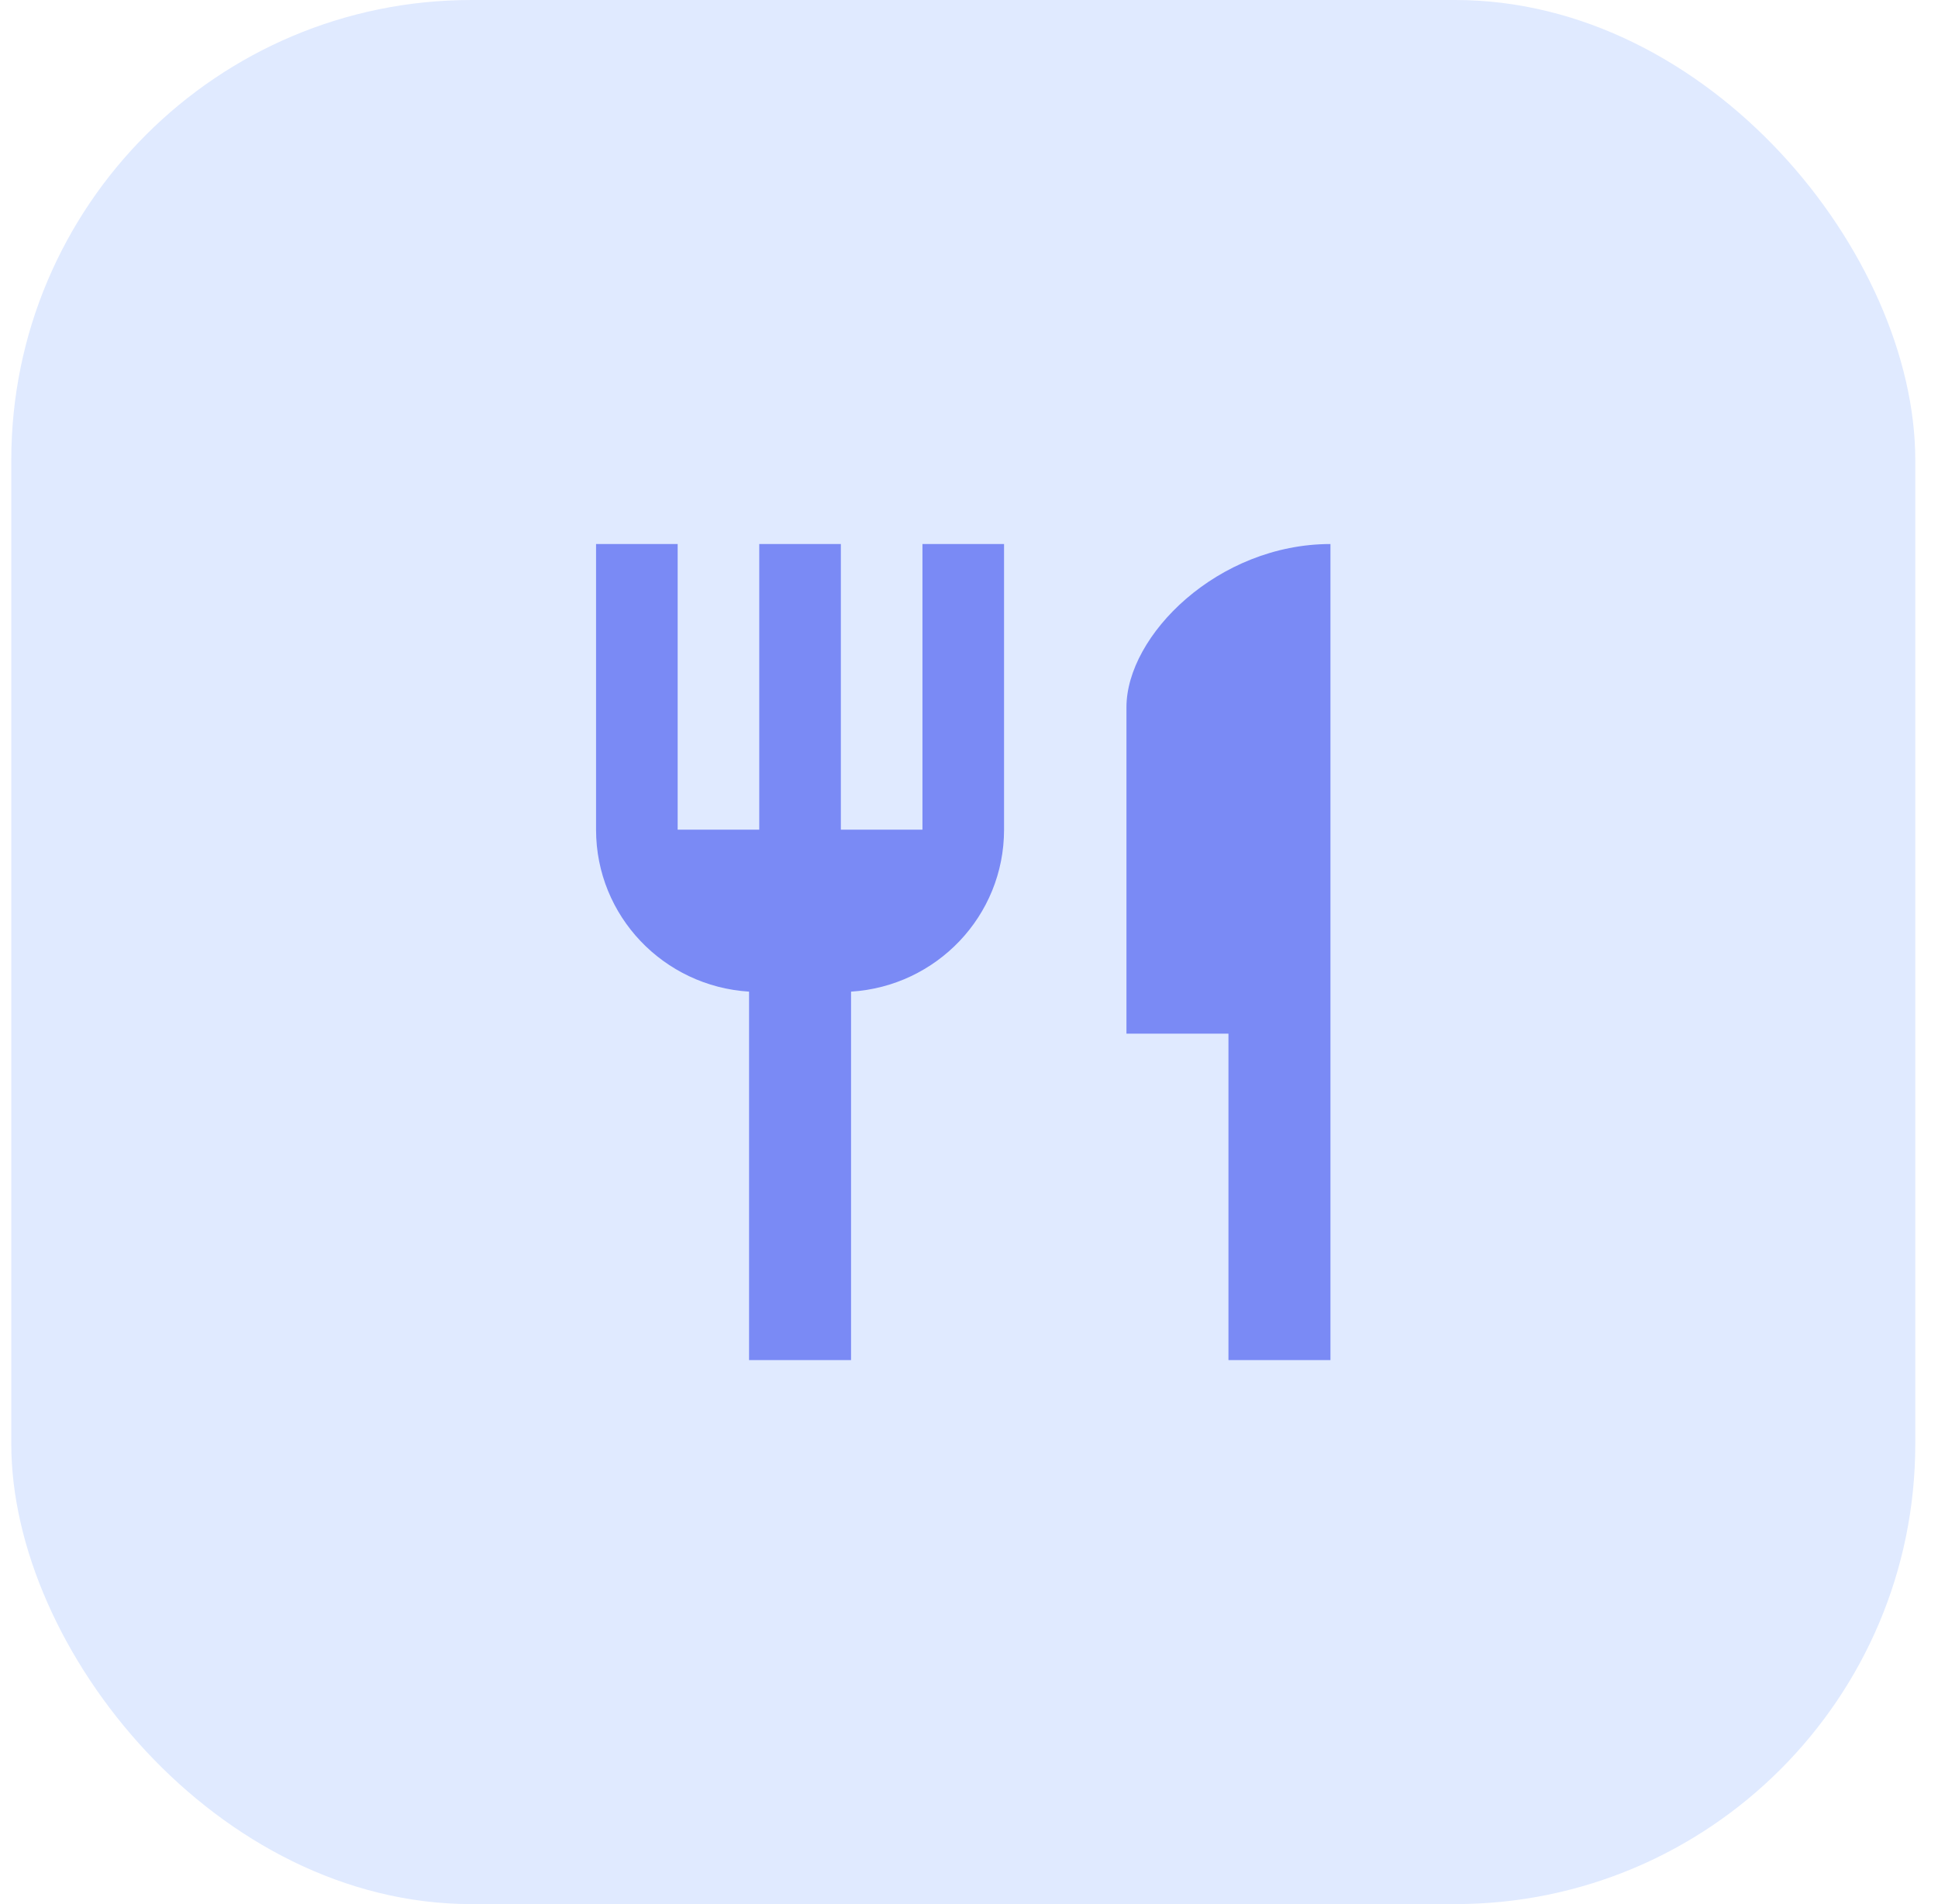
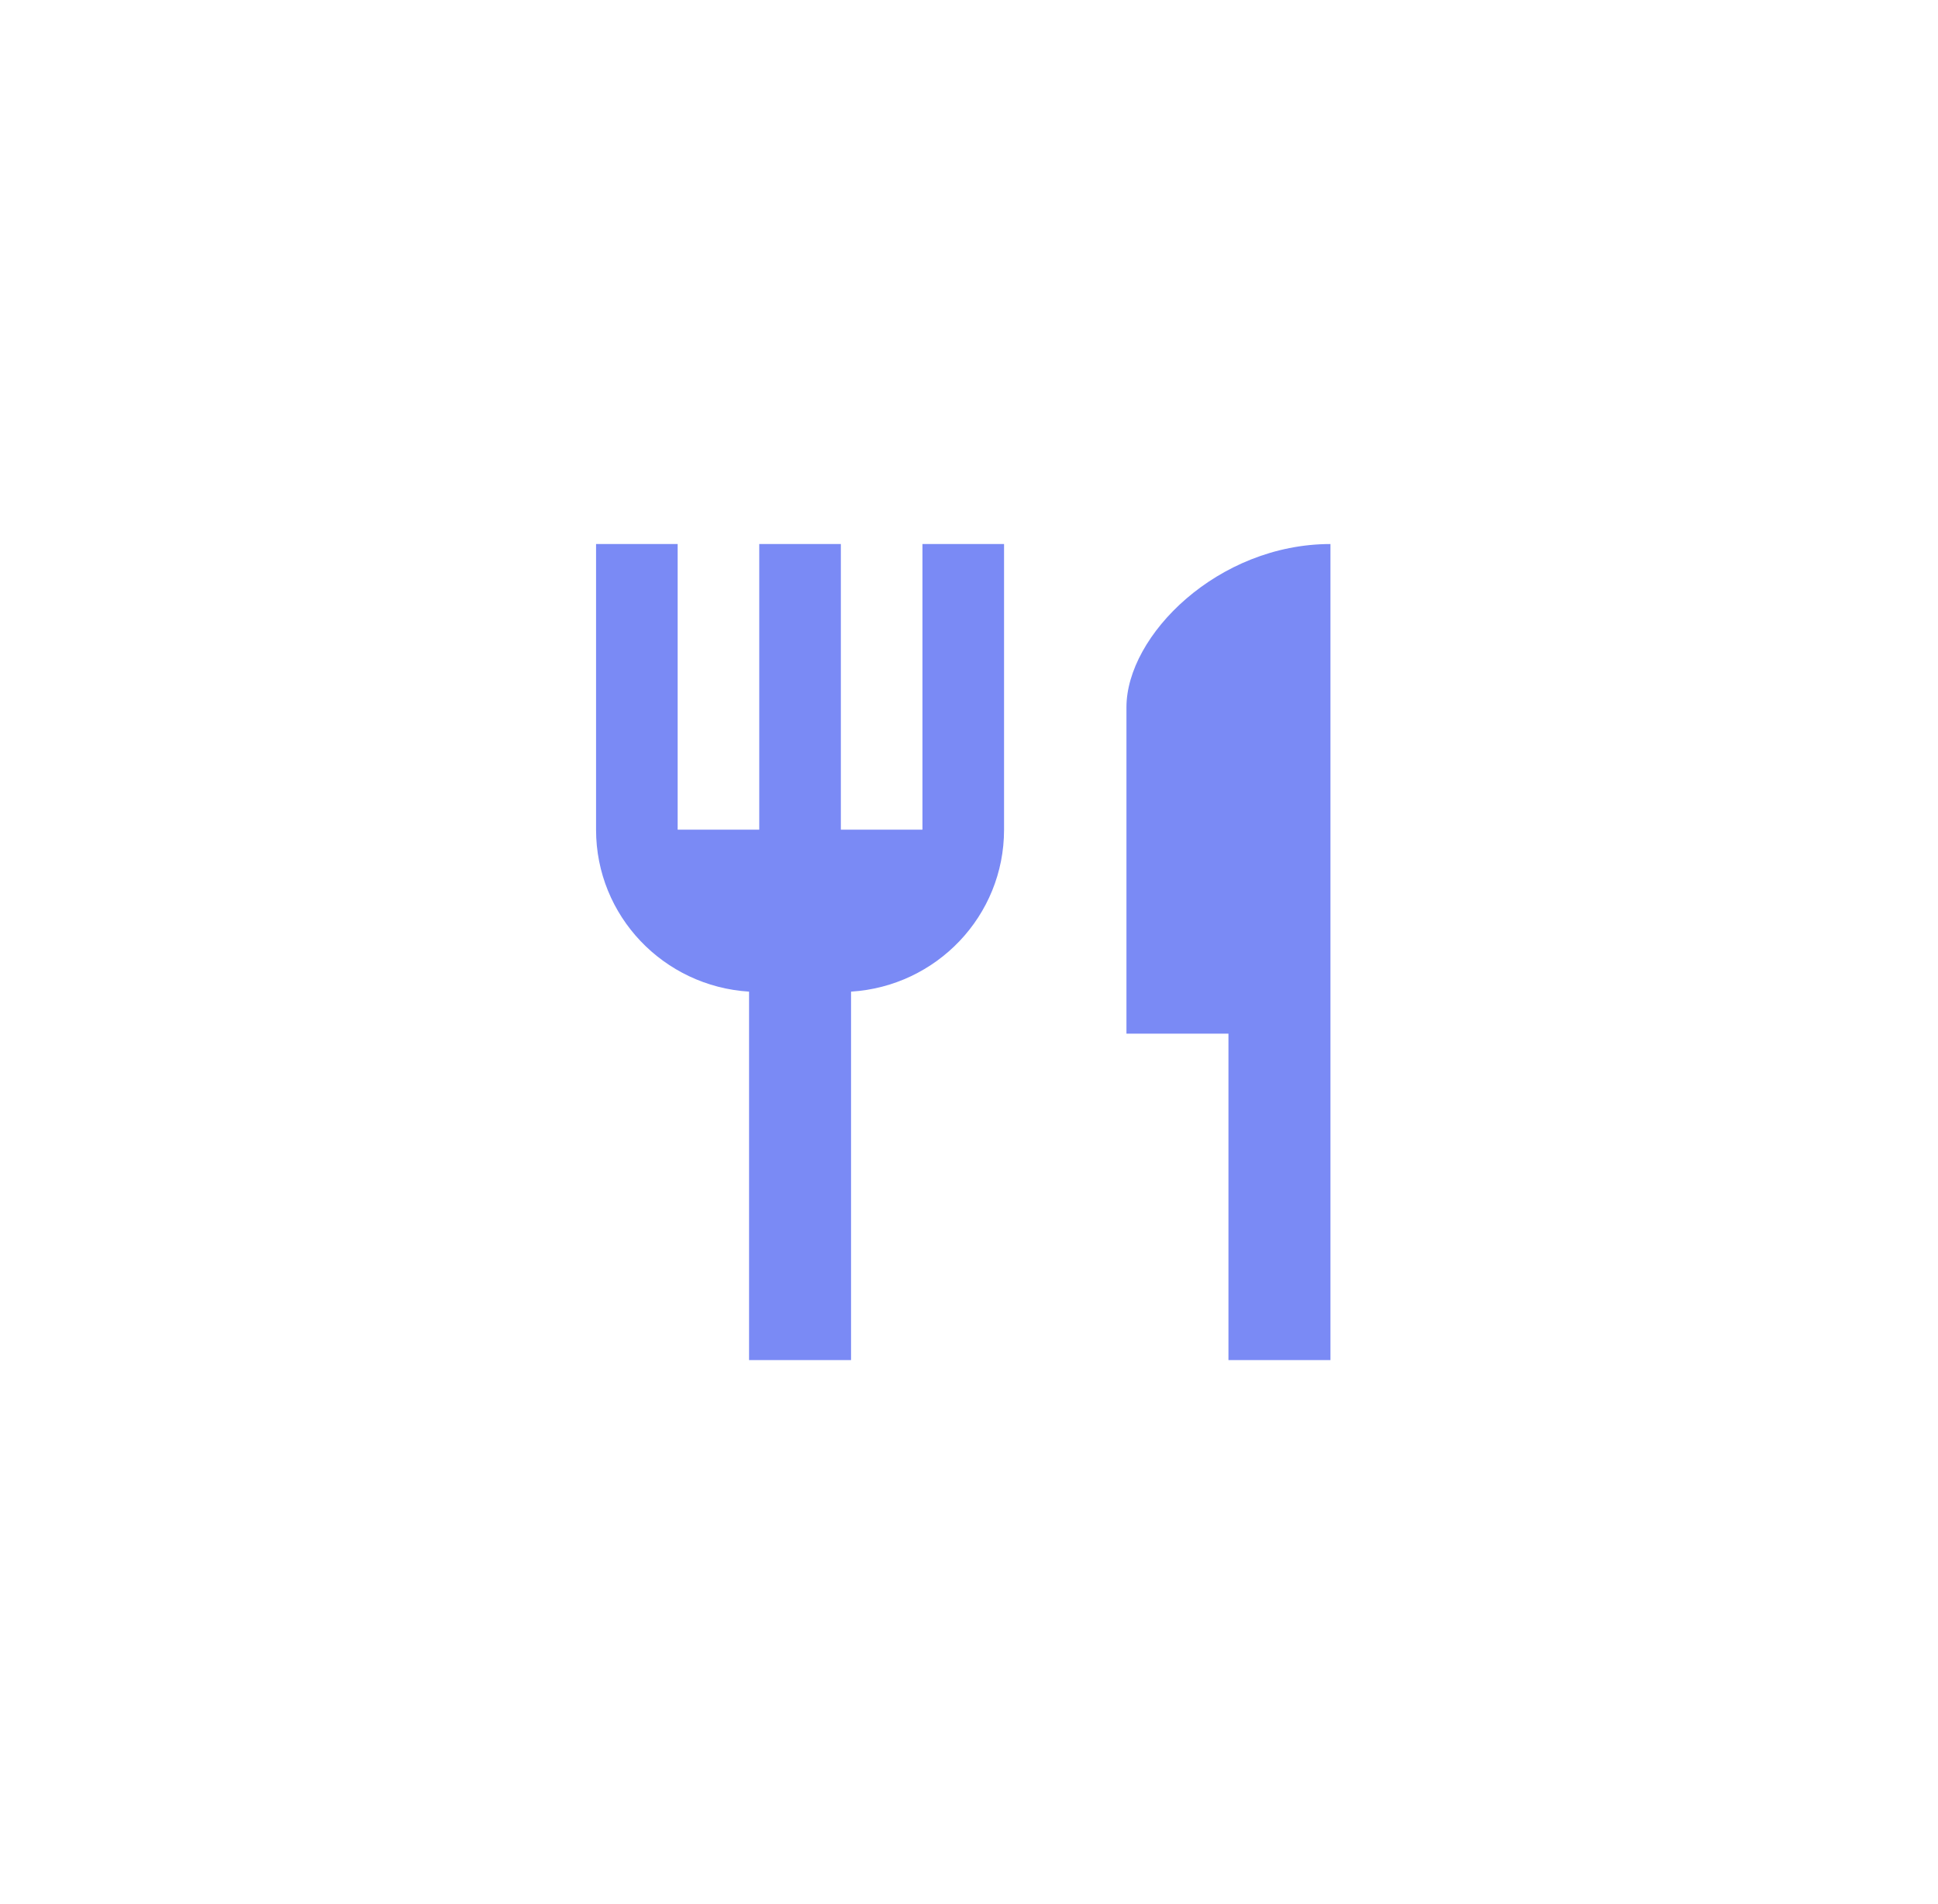
<svg xmlns="http://www.w3.org/2000/svg" width="57" height="56" viewBox="0 0 57 56" fill="none">
-   <rect x="0.332" width="56" height="56" rx="13.533" fill="#E0EAFF" />
  <path d="M27.131 24.4H24.731V16H22.331V24.4H19.931V16H17.531V24.4C17.531 26.944 19.523 29.008 22.031 29.164V40H25.031V29.164C27.539 29.008 29.531 26.944 29.531 24.4V16H27.131V24.4ZM33.131 20.8V30.4H36.131V40H39.131V16C35.819 16 33.131 18.688 33.131 20.8Z" fill="#7A8AF5" />
</svg>